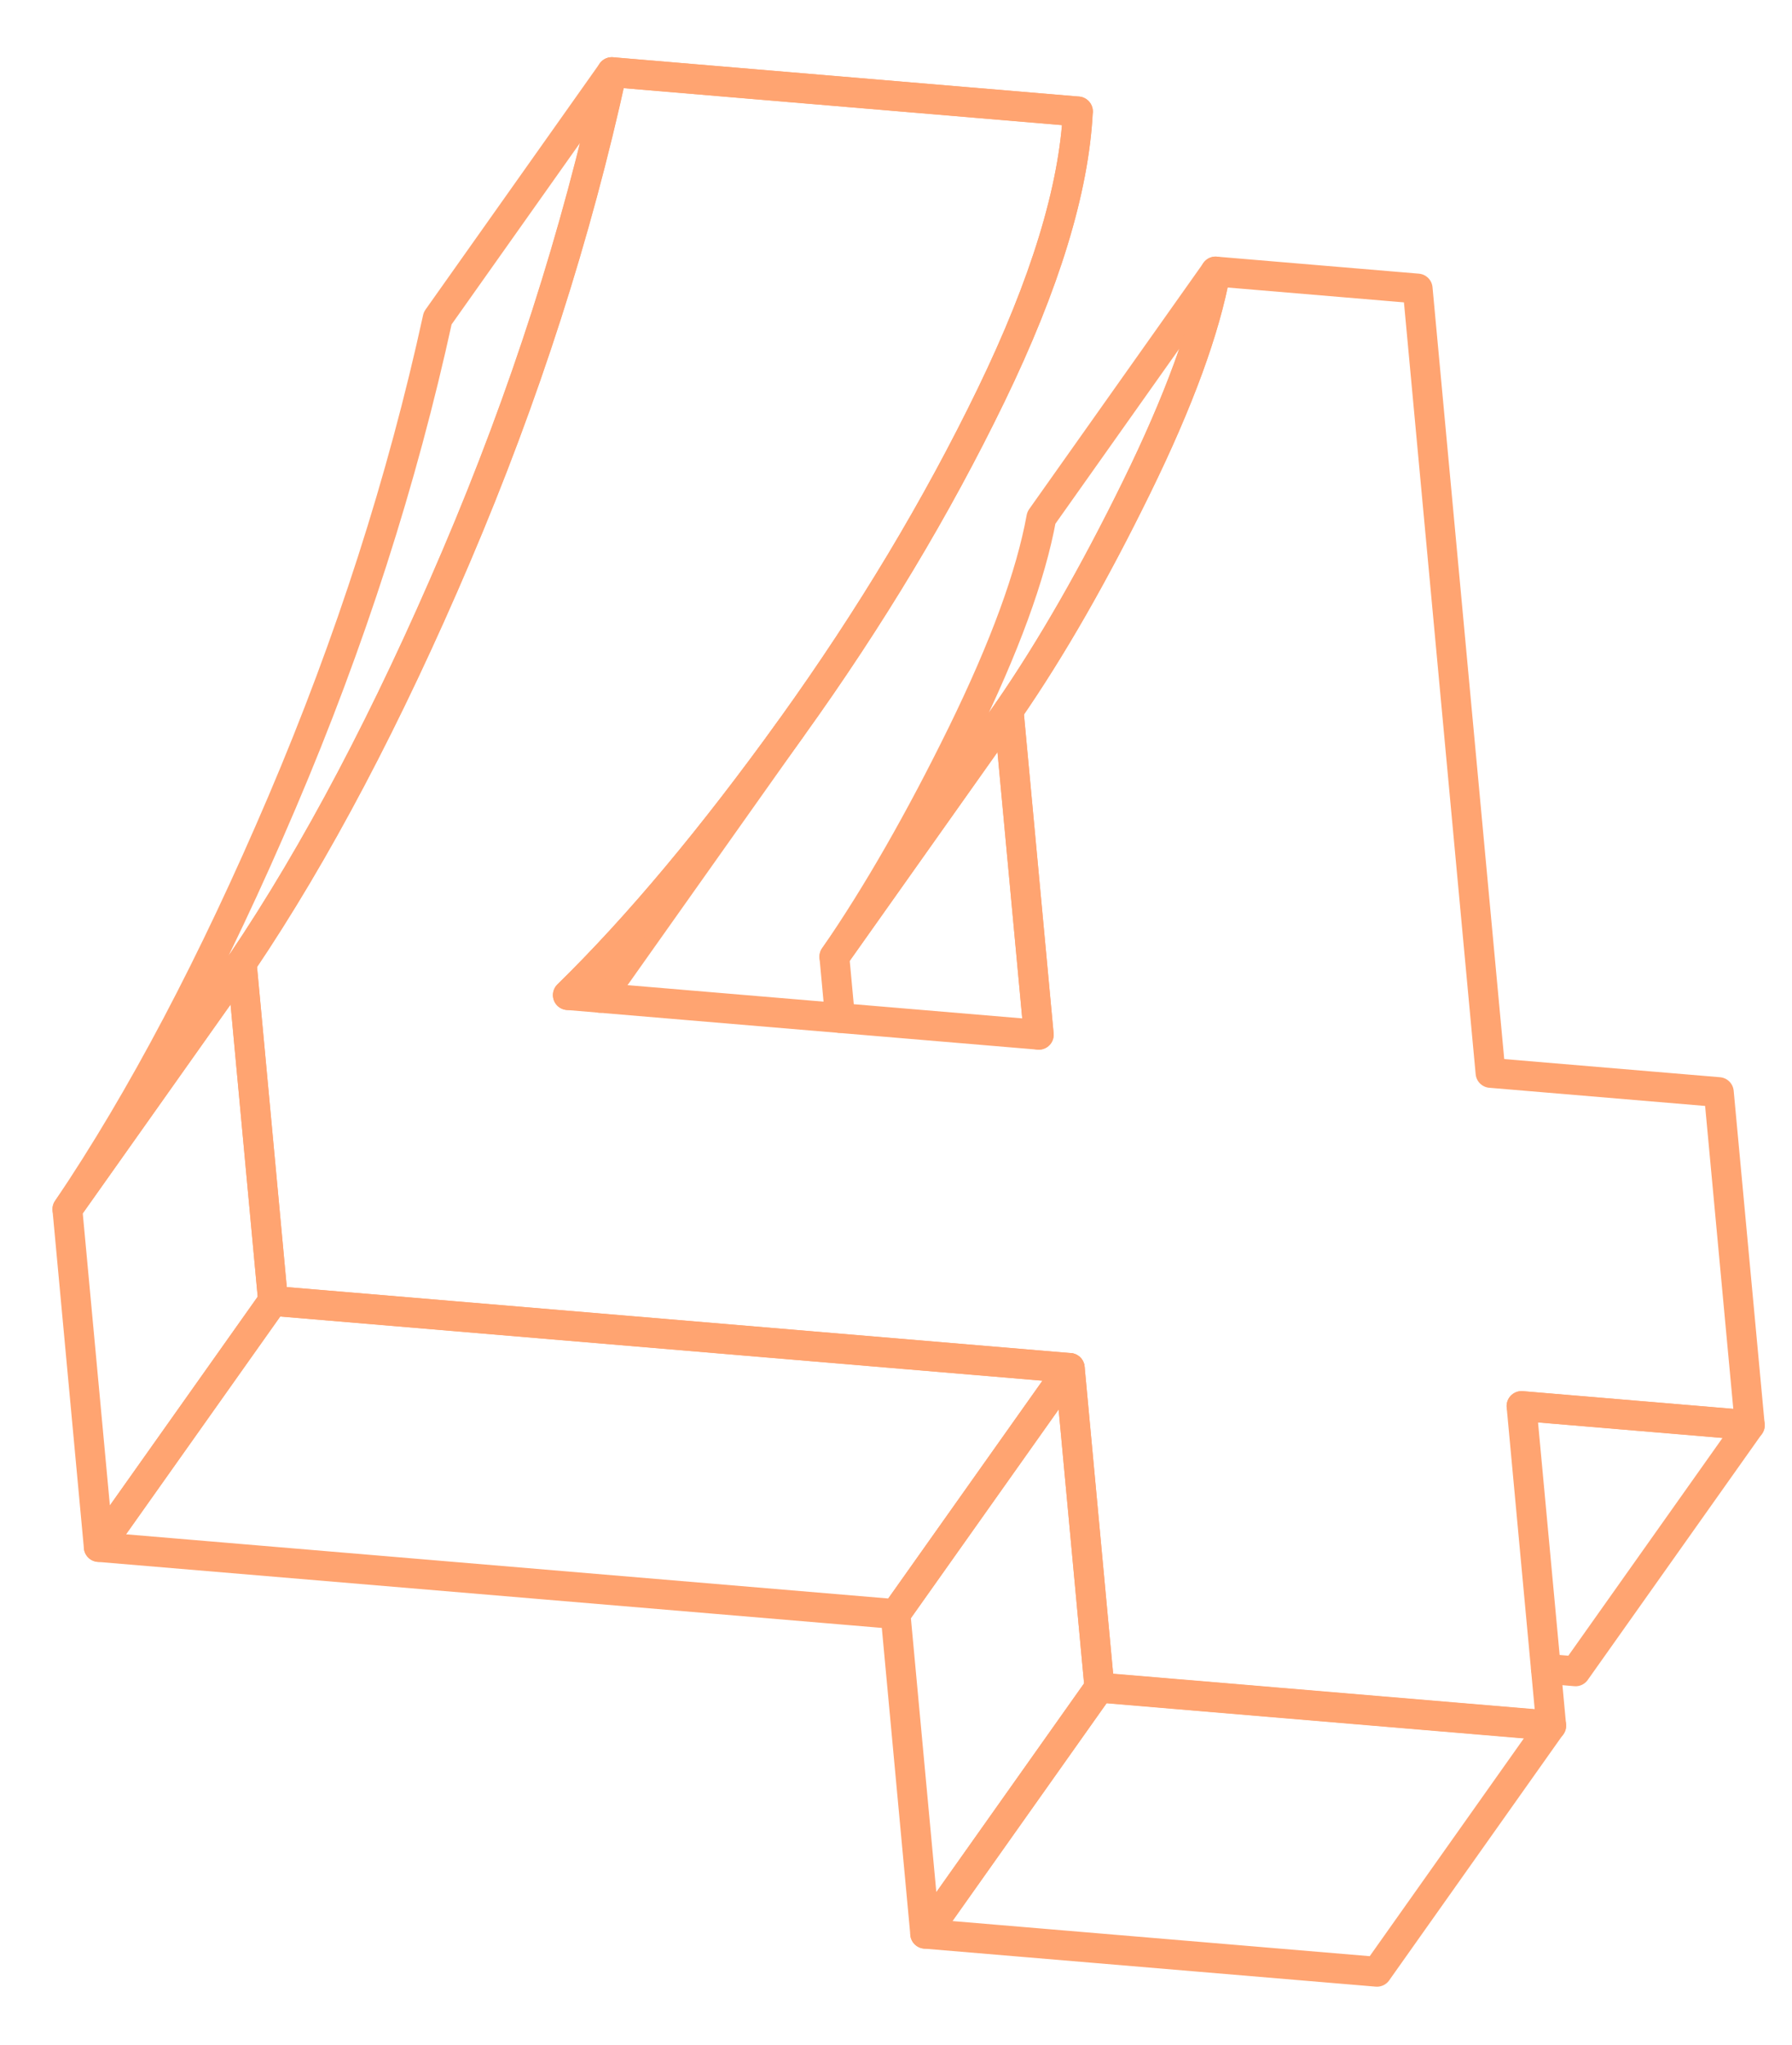
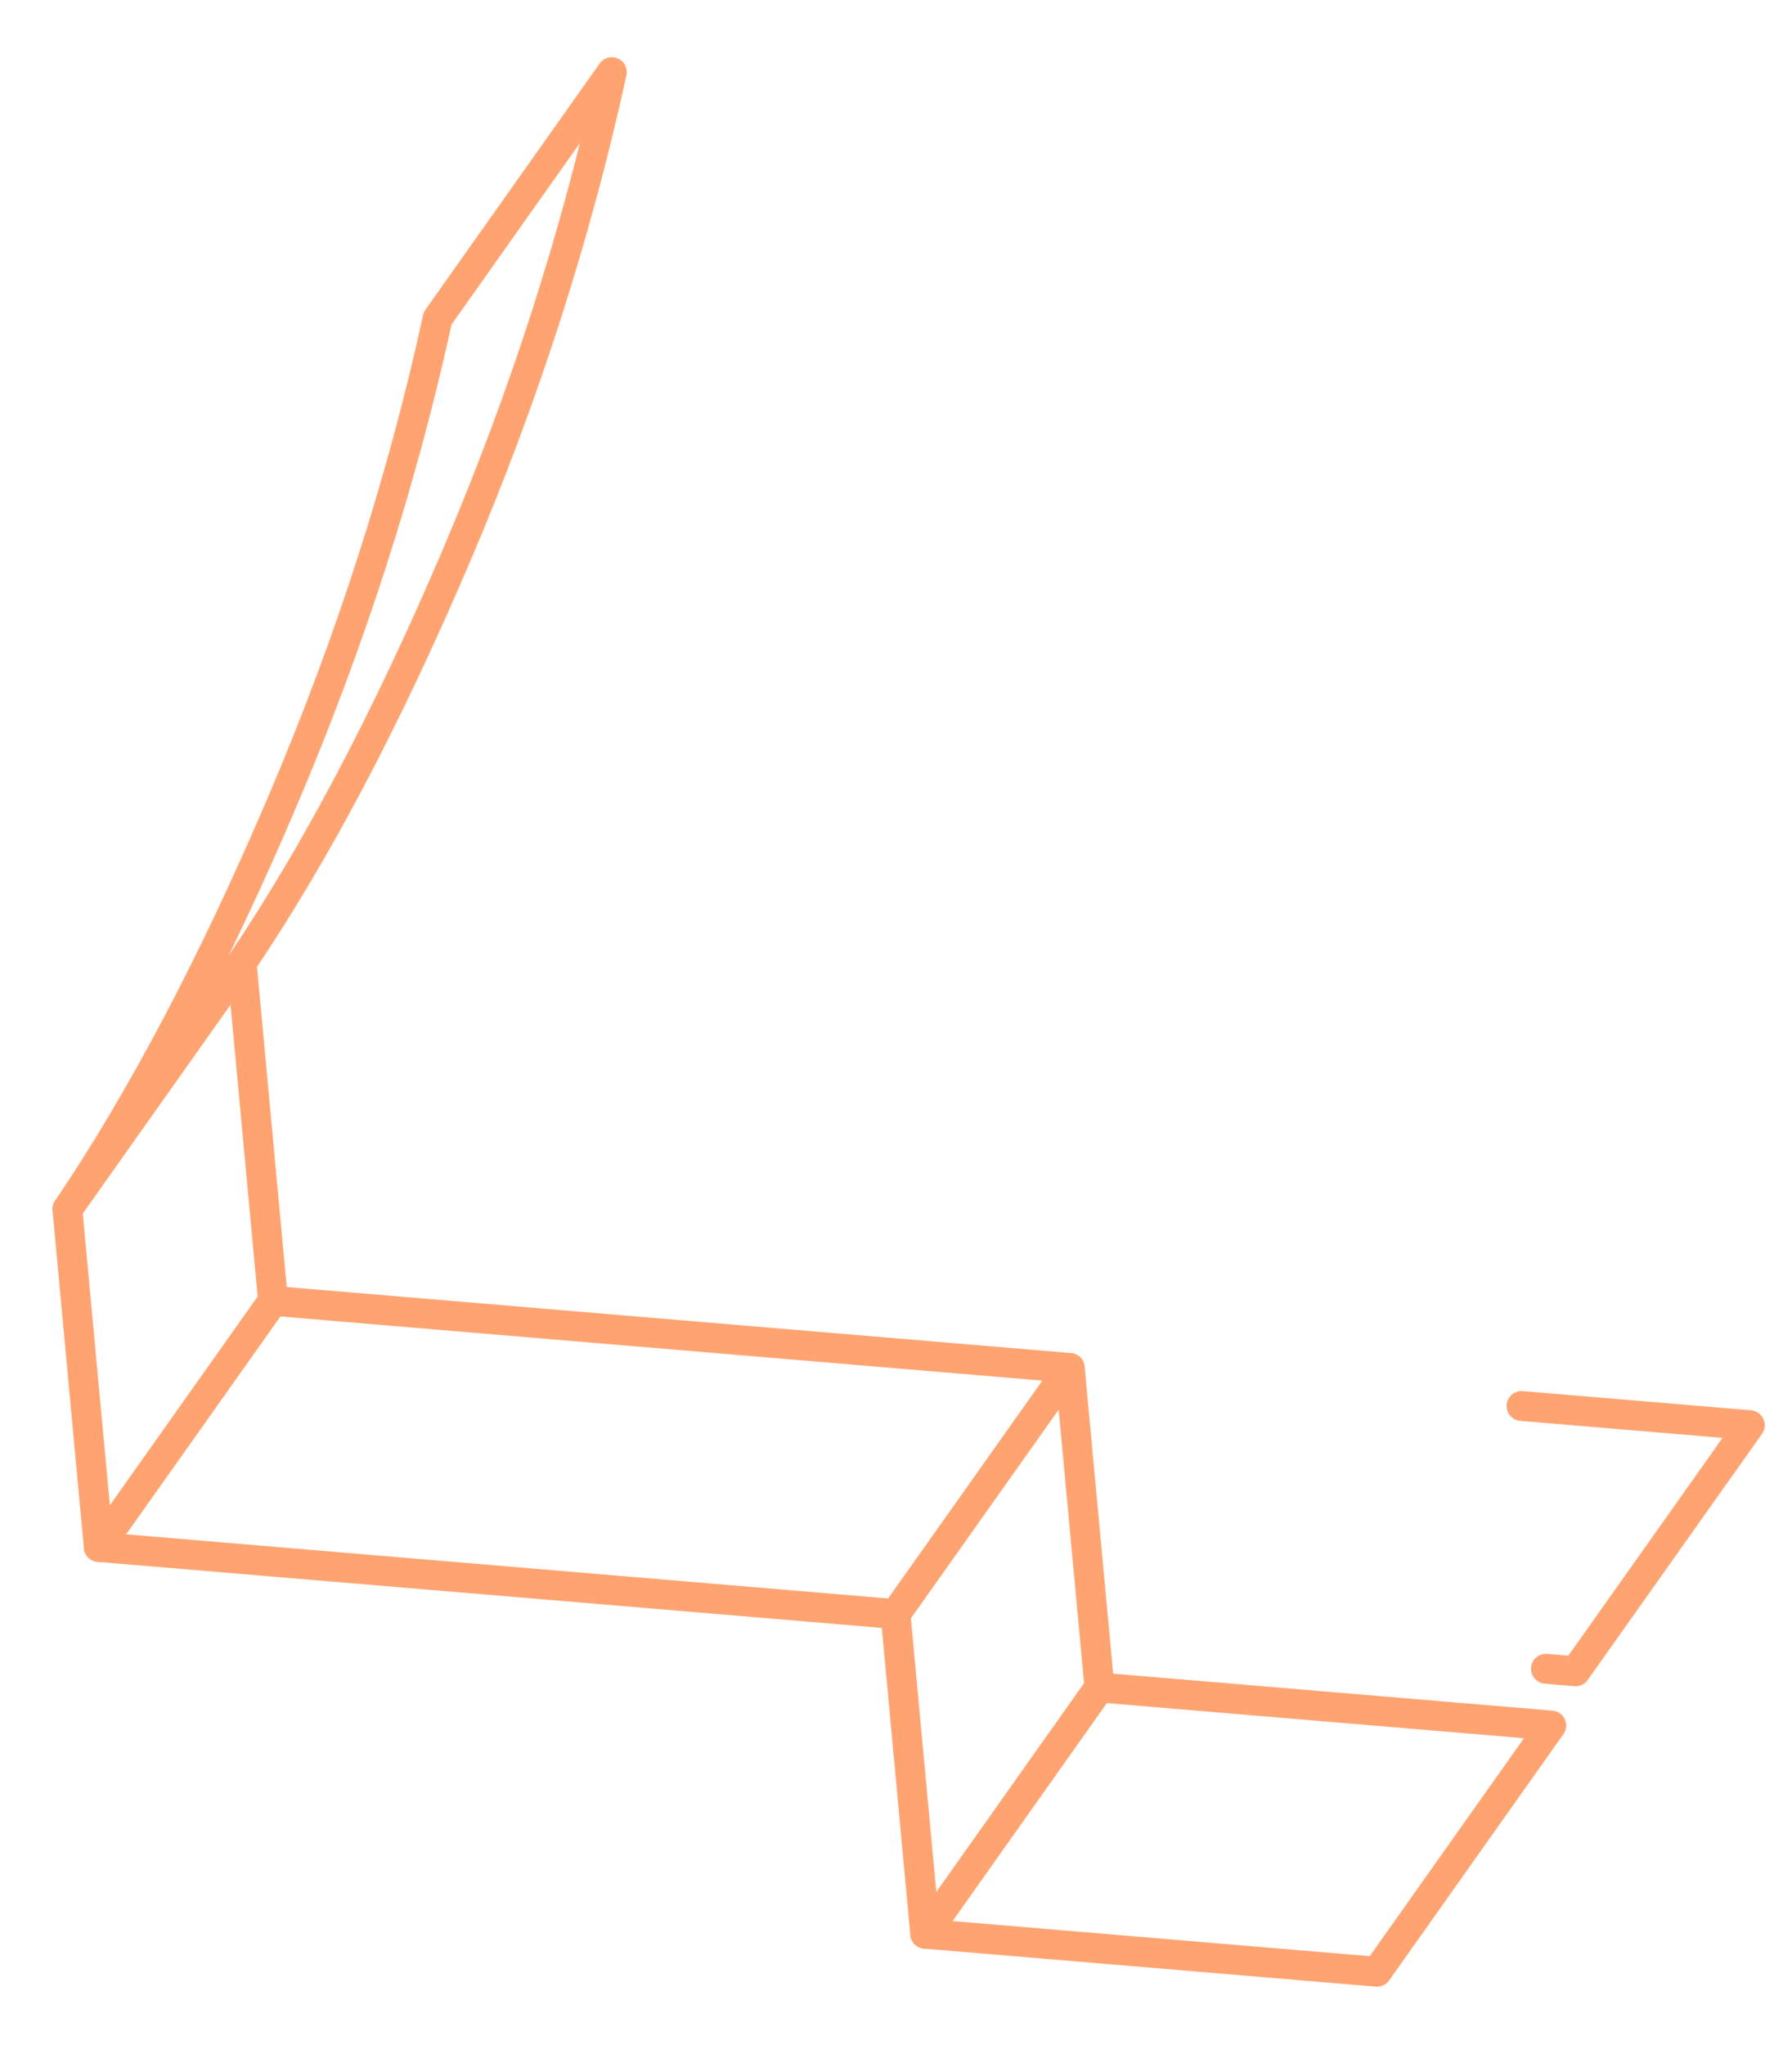
<svg xmlns="http://www.w3.org/2000/svg" width="142" height="162" viewBox="0 0 142 162" fill="none">
-   <path d="M79.924 56.286L66.116 75.791C69.518 70.851 72.89 64.963 76.25 58.119C79.602 51.275 81.689 45.574 82.518 41.014L96.327 21.509C95.505 26.068 93.419 31.778 90.059 38.614C86.707 45.457 83.335 51.353 79.924 56.286Z" stroke="#FFA471" stroke-width="2.365" stroke-linecap="round" stroke-linejoin="round" />
-   <path d="M82.315 81.967L79.925 56.286L66.116 75.782L66.566 80.639" stroke="#FFA471" stroke-width="2.365" stroke-linecap="round" stroke-linejoin="round" />
  <path d="M120.569 111.375L138.658 112.896L124.849 132.393L122.5 132.191" stroke="#FFA471" stroke-width="2.365" stroke-linecap="round" stroke-linejoin="round" />
-   <path d="M44.995 78.826C50.577 73.372 56.467 66.322 62.685 57.691" stroke="#FFA471" stroke-width="2.365" stroke-linecap="round" stroke-linejoin="round" />
-   <path d="M47.533 79.042C47.999 78.403 48.466 77.763 48.94 77.106C49.193 76.755 49.445 76.396 49.69 76.045L62.685 57.691C62.685 57.691 62.724 57.628 62.748 57.601C68.981 48.918 74.236 40.162 78.53 31.314C82.816 22.475 85.107 14.976 85.41 8.826L48.485 5.713" stroke="#FFA471" stroke-width="2.365" stroke-linecap="round" stroke-linejoin="round" />
  <path d="M19.149 76.284L5.341 95.789C11.253 87.03 16.922 76.274 22.35 63.548C27.777 50.823 31.88 38.044 34.682 25.21L48.483 5.714C45.68 18.547 41.578 31.326 36.15 44.052C30.722 56.778 25.061 67.525 19.141 76.293L19.149 76.284Z" stroke="#FFA471" stroke-width="2.365" stroke-linecap="round" stroke-linejoin="round" />
  <path d="M122.921 136.687L109.113 156.193L73.311 153.18L87.12 133.674L122.921 136.687Z" stroke="#FFA471" stroke-width="2.365" stroke-linecap="round" stroke-linejoin="round" />
  <path d="M87.122 133.674L73.314 153.18L70.962 127.858L84.77 108.361L87.122 133.674Z" stroke="#FFA471" stroke-width="2.365" stroke-linecap="round" stroke-linejoin="round" />
  <path d="M84.767 108.361L70.958 127.858L7.825 122.544L21.634 103.047L84.767 108.361Z" stroke="#FFA471" stroke-width="2.365" stroke-linecap="round" stroke-linejoin="round" />
  <path d="M21.635 103.047L7.826 122.544L5.34 95.789L19.149 76.284L21.635 103.047Z" stroke="#FFA471" stroke-width="2.365" stroke-linecap="round" stroke-linejoin="round" />
-   <path d="M85.414 8.826C85.111 14.985 82.82 22.476 78.534 31.314C74.248 40.161 68.985 48.927 62.752 57.601C56.511 66.276 50.597 73.354 44.999 78.826L82.309 81.968L79.919 56.286C83.321 51.346 86.693 45.458 90.053 38.614C93.405 31.77 95.492 26.069 96.322 21.509L112.336 22.857L118.111 84.989L136.201 86.511L138.657 112.905L120.568 111.383L122.92 136.705L87.119 133.692L84.767 108.37L21.642 103.056L19.156 76.301C25.068 67.541 30.738 56.786 36.165 44.06C41.593 31.334 45.695 18.555 48.498 5.722L85.423 8.834L85.414 8.826Z" stroke="#FFA471" stroke-width="2.365" stroke-linecap="round" stroke-linejoin="round" />
</svg>